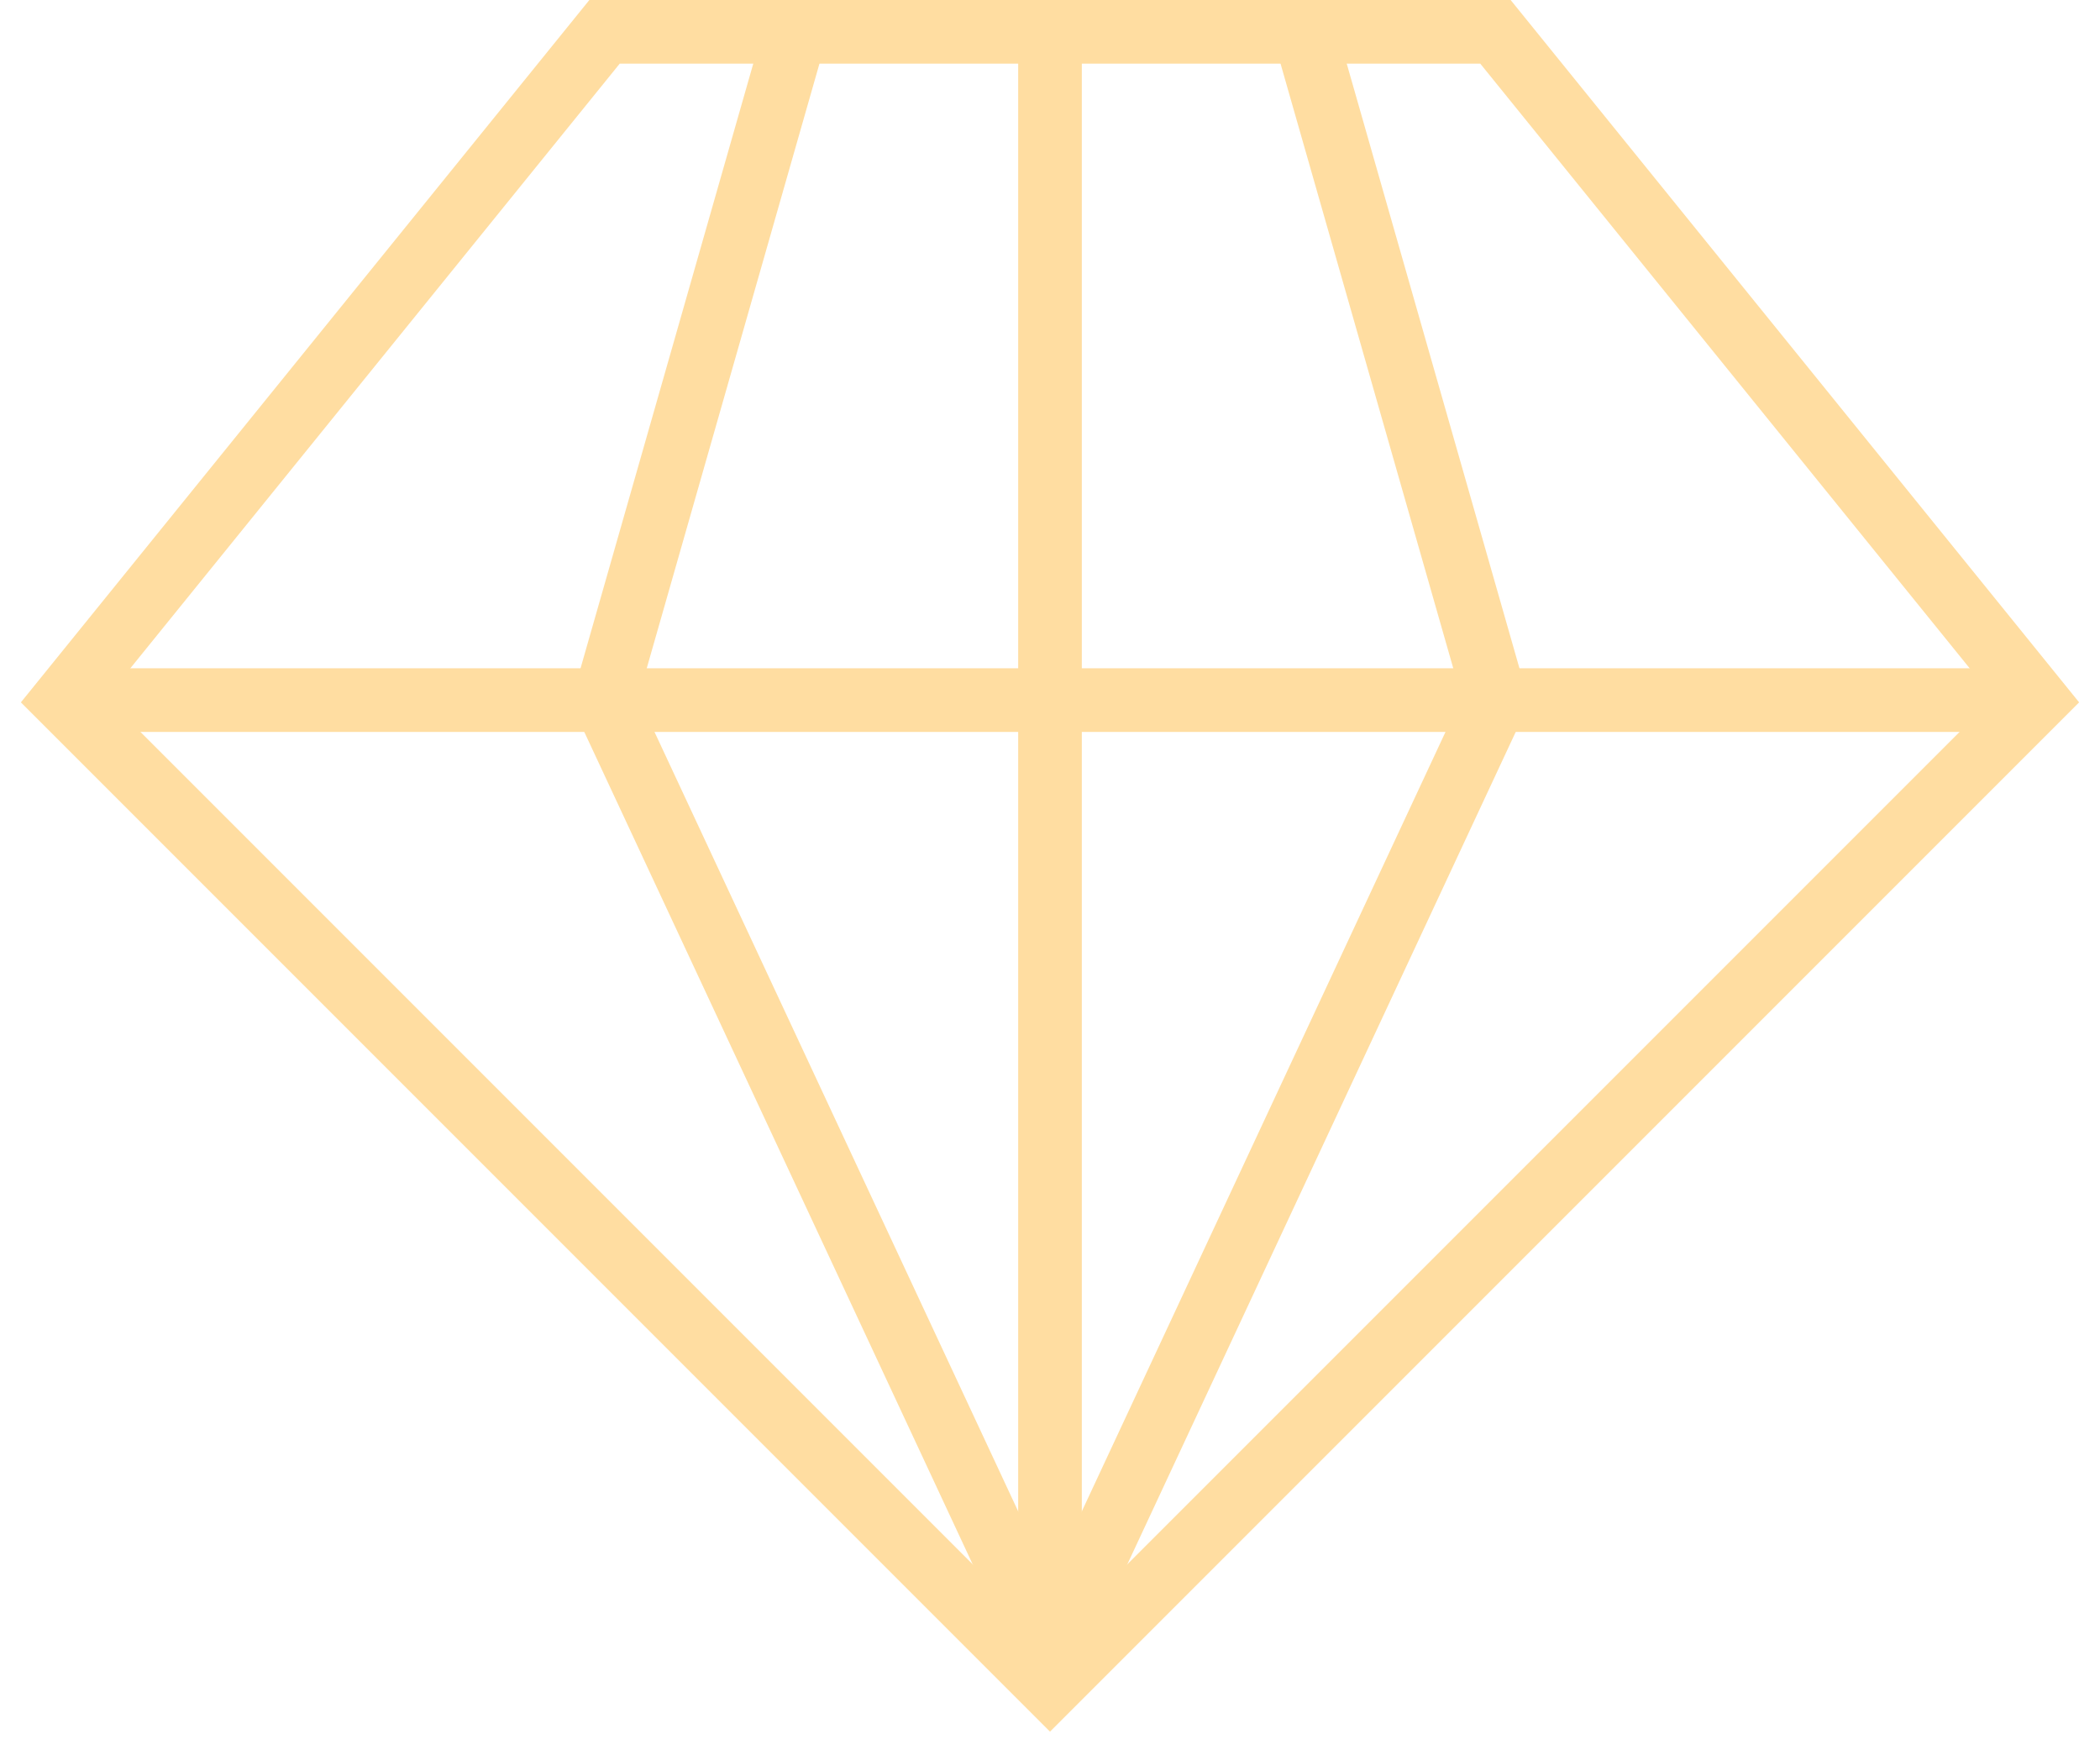
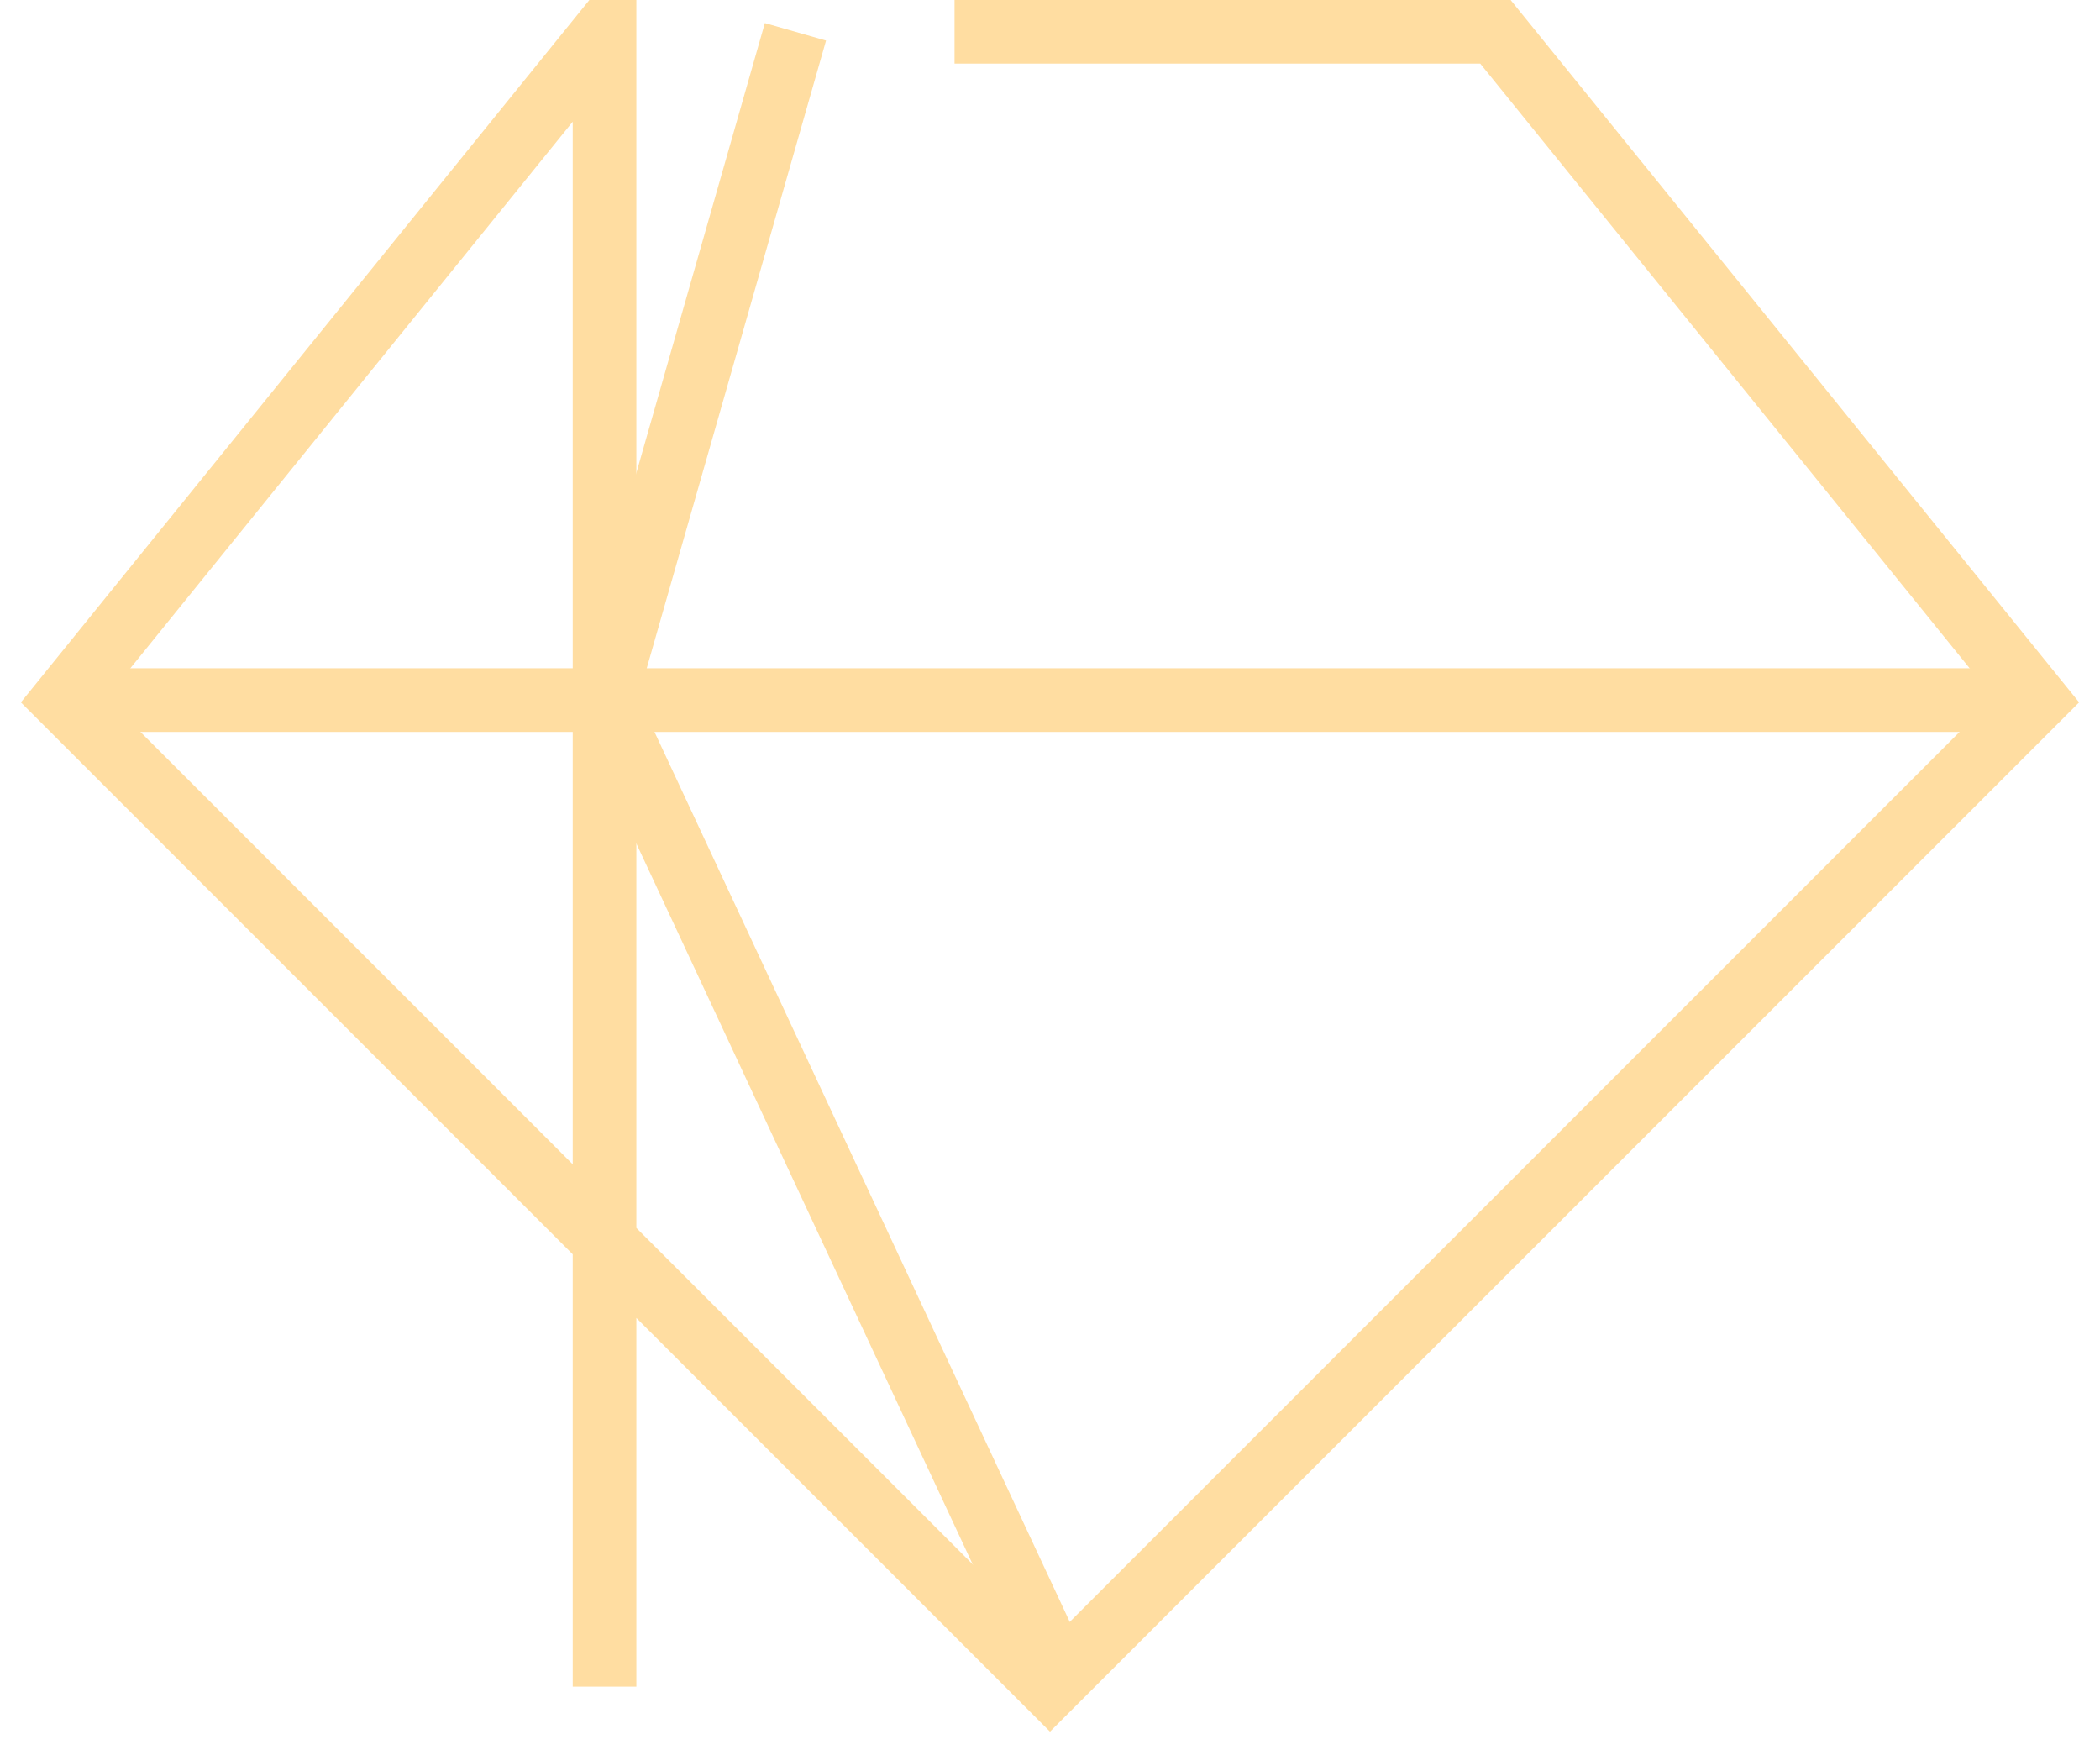
<svg xmlns="http://www.w3.org/2000/svg" width="66" height="55" viewBox="0 0 66 55" fill="none">
-   <path d="M30 1H47L64 22L33 53L2 22L19 1H33V53" stroke="#FFDDA1" stroke-width="2" stroke-miterlimit="10" />
+   <path d="M30 1H47L64 22L33 53L2 22L19 1V53" stroke="#FFDDA1" stroke-width="2" stroke-miterlimit="10" />
  <path d="M33 52L19 22L25 1" stroke="#FFDDA1" stroke-width="2" stroke-miterlimit="10" />
-   <path d="M33 52L47 22L41 1" stroke="#FFDDA1" stroke-width="2" stroke-miterlimit="10" />
  <path d="M2 22H64" stroke="#FFDDA1" stroke-width="2" stroke-miterlimit="10" />
</svg>